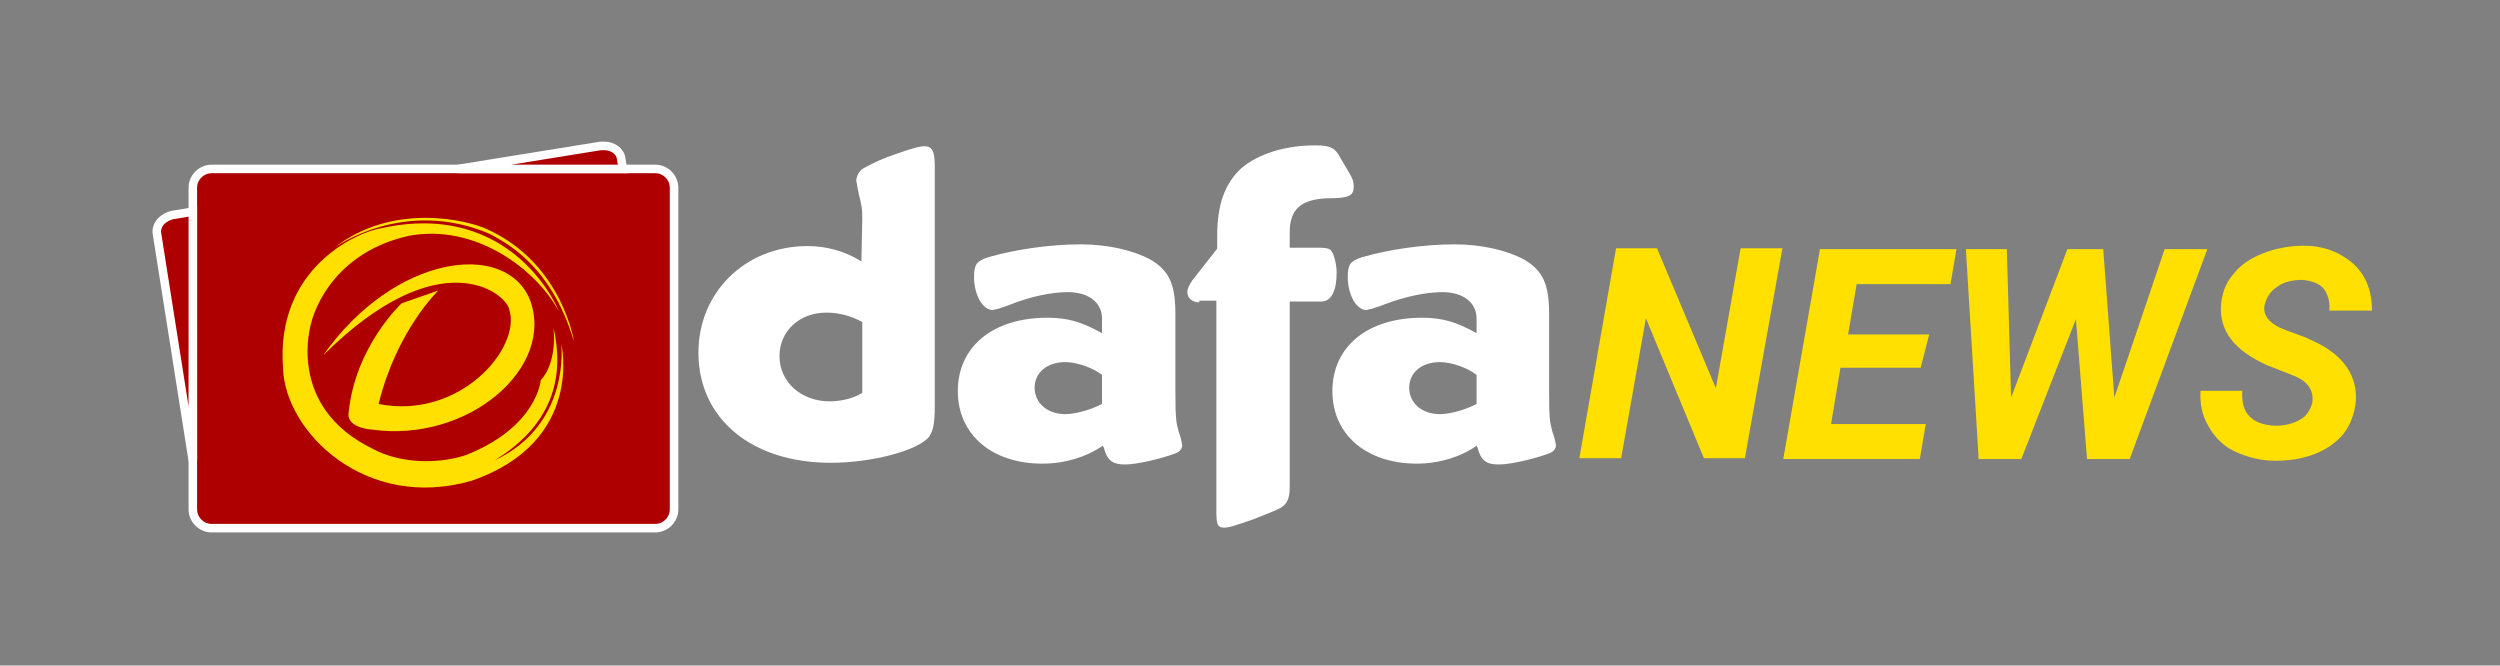
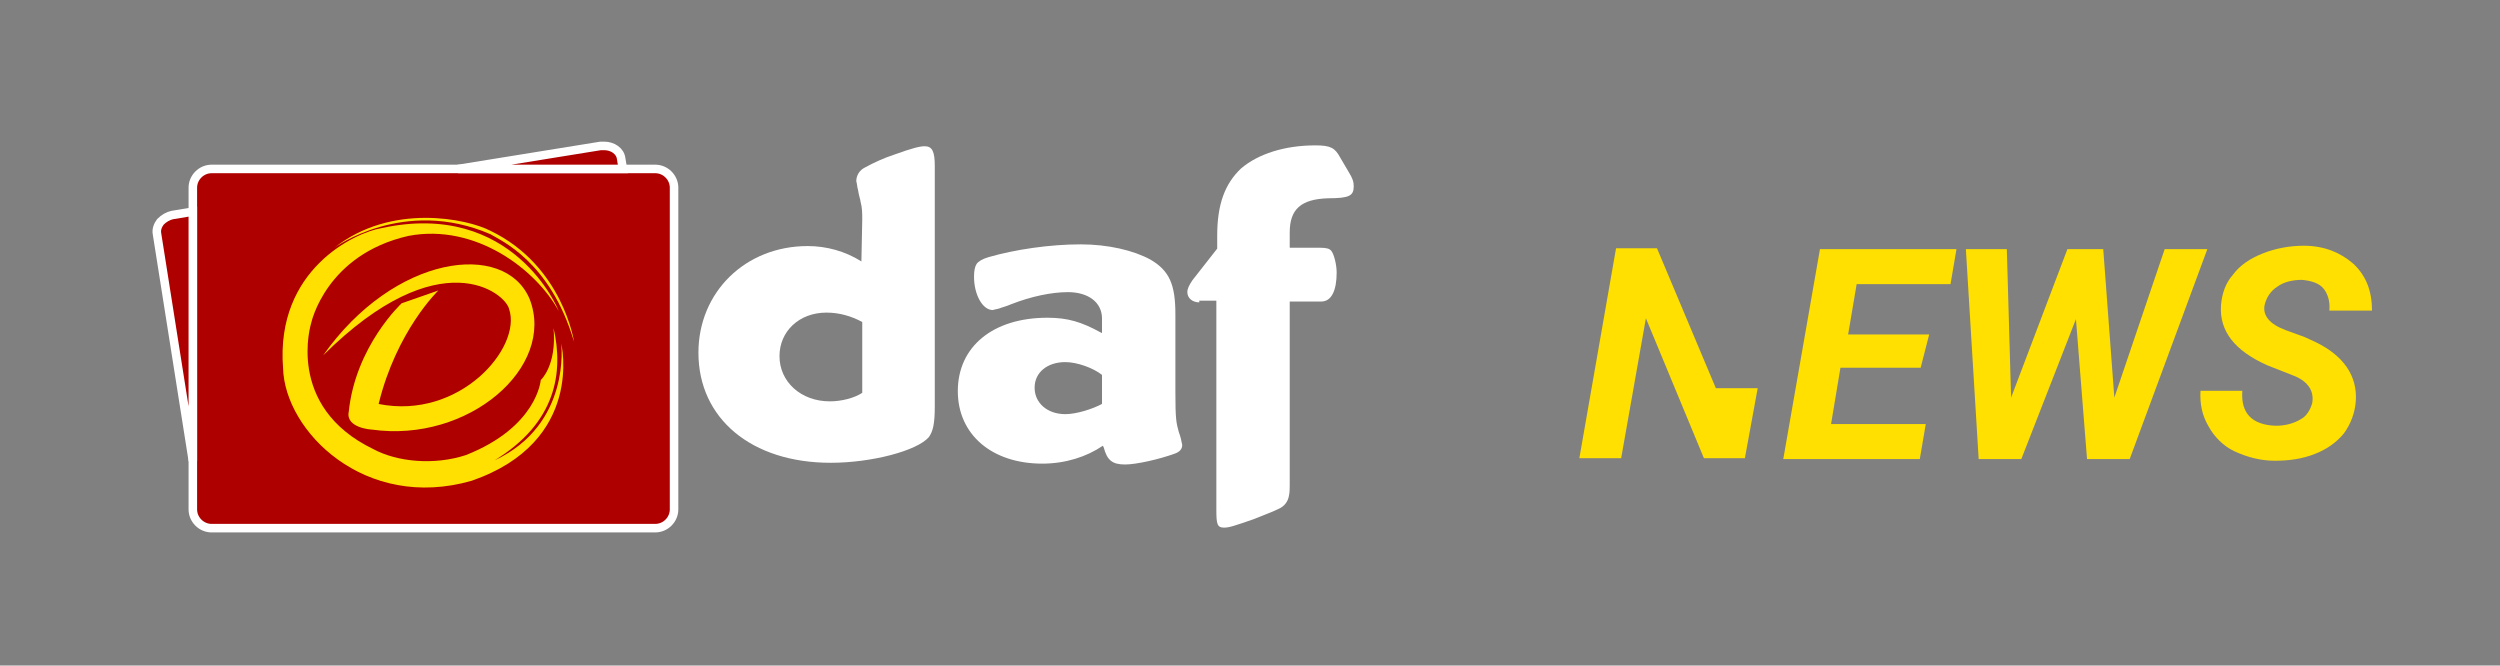
<svg xmlns="http://www.w3.org/2000/svg" version="1.1" id="Layer_1" x="0px" y="0px" viewBox="0 0 293 78" style="enable-background:new 0 0 293 78;" xml:space="preserve">
  <rect x="0" y="0" width="293" height="78" fill="#808080" stroke="none" />
  <style type="text/css">
	.st0{fill:#AF0000;}
	.st1{fill-rule:evenodd;clip-rule:evenodd;fill:#FFE000;}
	.st2{fill:none;stroke:#FFFFFF;stroke-miterlimit:10;}
	.st3{fill:#AF0000;stroke:#FFFFFF;stroke-miterlimit:10;}
	.st4{fill:#FFFFFF;}
	.st5{fill:#FFE000;}
</style>
  <path id="Path_378_1_" class="st0" d="M22.5,52.6l-4-25.3c0,0-0.5-1.8,1.8-2.1c2.3-0.3,2-0.4,2-0.4h0.3v-2.8c0,0,0.1-2.1,2.4-2.1  c2.3-0.1,28.8,0,28.8,0l16.8-2.7c0,0,1.9-0.2,2.2,1.6c0.3,1.7,0.3,1.1,0.3,1.1h3.8c0,0,2.2,0,2.1,2.7s0,36.6,0,36.6s0.2,2.7-2.1,2.9  c-2.3,0.2-51.3-0.1-51.3-0.1s-3.2,0.5-3.1-2.6C22.5,56.3,22.5,52.6,22.5,52.6z" />
  <g id="Group_1_1_" transform="translate(70.375 40.246)">
    <path id="Path_105_1_" class="st1" d="M-32.5,1.4c8.3-11.8,21.3-13.5,24.2-6.6c3.1,8-7.2,16.9-18.5,15.3c-0.1,0-3.1-0.2-2.7-2.1   c0.8-7.7,6.2-12.7,6.2-12.7l4.3-1.5c0,0-4.9,4.7-7,13.3C-16.5,9-9.2,0.5-10.7-4C-11.1-5.9-18.8-12.2-32.5,1.4z" />
    <path id="Path_106_1_" class="st1" d="M-4.9-3.8c0-0.1-5.3-13.1-20.8-9.7C-28.7-13-38.1-8.7-37.2,2.9c0.2,7.4,9.6,16.8,22.1,13.2   C-1.8,11.5-4.6,0-4.6,0s1.2,9.5-7.8,13.7C-5.2,9.3-4.3,3.4-5.5-1.8C-5.1,2.6-7,4.3-7,4.3s-0.4,5.5-8.8,8.8c-3.7,1.2-8,0.8-10.8-0.7   c-10.4-5-7.3-14.8-7.3-14.8s1.7-8,11.4-10.2C-14.6-14.1-7.5-8.6-4.9-3.8z M-31.2-11.2c0,0,8.1-6,18.3-1.6c1.1,0.7,7,3.1,9.8,12.6   c0,0-1.3-8.9-9.8-13C-15.6-14.6-24.5-16.5-31.2-11.2z" />
  </g>
  <path id="Path_363_1_" class="st2" d="M76.8,61.9h-52c-1.2,0-2.2-1-2.2-2.2V22c0-1.2,1-2.2,2.2-2.2h52c1.2,0,2.2,1,2.2,2.2v37.7  C79,60.9,78,61.9,76.8,61.9z" />
  <path id="Subtraction_3_1_" class="st3" d="M22.6,54l-4.2-26.6c-0.1-0.5,0.1-1,0.4-1.4c0.4-0.4,0.9-0.7,1.4-0.8l2.4-0.4L22.6,54  L22.6,54z M73,19.8H53.7l16.7-2.7c0.1,0,0.2,0,0.4,0c1,0,1.9,0.6,2,1.5L73,19.8L73,19.8z" />
  <g id="Group_1231_1_" transform="translate(330.456 58.338)">
    <path id="Path_366_1_" class="st4" d="M-229.4-32.6c0-0.7,0-1.4-0.2-2.1c0-0.2-0.2-0.7-0.3-1.4c-0.1-0.3-0.1-0.7-0.2-1   c0-0.7,0.4-1.3,1-1.6c1.1-0.6,2.2-1.1,3.4-1.5c2.2-0.8,3.1-1,3.6-1c0.9,0,1.2,0.6,1.2,2.3v28.2c0,2-0.2,2.9-0.7,3.6   c-1.4,1.6-6.7,3-11.5,3c-9.3,0-15.5-5.2-15.5-12.9c0-7.1,5.5-12.5,12.8-12.5c2.2,0,4.4,0.6,6.3,1.8L-229.4-32.6L-229.4-32.6z    M-229.4-20.6c-1.3-0.7-2.7-1.1-4.2-1.1c-3.2,0-5.5,2.2-5.5,5.1c0,3,2.5,5.3,5.9,5.3c1.4,0,2.9-0.4,3.8-1L-229.4-20.6L-229.4-20.6z   " />
    <path id="Path_367_1_" class="st4" d="M-208.3-4c-5.9,0-9.9-3.4-9.9-8.5c0-5.2,4.1-8.6,10.5-8.6c2.4,0,4,0.5,6.2,1.7l0.2,0.1V-21   c0-1.9-1.6-3.1-4-3.1c-1.9,0-4.3,0.5-6.6,1.4c-0.7,0.3-1.2,0.4-1.4,0.5c-0.3,0.1-0.5,0.1-0.8,0.2c-1.2,0-2.2-1.8-2.2-3.9   c0-0.7,0.1-1.2,0.3-1.5c0.2-0.3,0.7-0.6,1.4-0.8c3.1-0.9,7.2-1.5,10.8-1.5c3.2,0,6.2,0.7,8.2,1.8c2.2,1.3,2.9,2.9,2.9,6.4v9.1   c0,3.2,0.1,3.6,0.4,4.7c0.2,0.5,0.3,1,0.4,1.5c0,0.5-0.3,0.8-0.8,1c-1.9,0.7-4.6,1.3-5.9,1.3c-1.5,0-2.1-0.5-2.5-2l-0.1-0.2   C-203.1-4.8-205.6-4-208.3-4z M-201.3-14.4c-1-0.8-2.9-1.5-4.3-1.5c-2.1,0-3.6,1.2-3.6,3c0,1.8,1.5,3.1,3.6,3.1   c1.3,0,3.2-0.6,4.3-1.2V-14.4z" />
    <path id="Path_368_1_" class="st4" d="M-189.9-22.9c-0.8,0-1.4-0.5-1.4-1.2c0-0.4,0.2-0.8,0.6-1.4l2.9-3.7v-1.5   c0-3.7,0.9-6.1,2.8-7.9c2-1.7,5.1-2.7,8.7-2.7c1.8,0,2.3,0.3,2.9,1.4l1,1.7c0.5,0.8,0.6,1.2,0.6,1.7c0,1.1-0.5,1.4-3,1.4   c-3.2,0.1-4.5,1.3-4.5,4v1.8h3.6c0.7,0,1.1,0.1,1.3,0.4c0.3,0.4,0.6,1.6,0.6,2.5c0,2.1-0.6,3.4-1.8,3.4h-3.7v21.5   c0,0.4,0,0.9-0.1,1.3c-0.1,0.6-0.5,1.2-1.2,1.5c-0.8,0.4-1.7,0.7-2.9,1.2c-2.3,0.8-2.9,1-3.5,1c-0.8,0-0.9-0.4-0.9-2.1v-24.5   H-189.9z" />
-     <path id="Path_369_1_" class="st4" d="M-164.4-4c-5.9,0-9.9-3.4-9.9-8.5c0-5.2,4.1-8.6,10.5-8.6c2.4,0,4,0.5,6.2,1.7l0.2,0.1V-21   c0-1.9-1.6-3.1-4-3.1c-1.9,0-4.3,0.5-6.7,1.4c-0.7,0.3-1.2,0.4-1.4,0.5c-0.3,0.1-0.5,0.1-0.8,0.2c-1.2,0-2.2-1.8-2.2-3.9   c0-0.7,0.1-1.2,0.3-1.5c0.2-0.3,0.7-0.6,1.4-0.8c3.1-0.9,7.2-1.5,10.8-1.5c3.2,0,6.2,0.7,8.2,1.8c2.2,1.3,2.9,2.9,2.9,6.4v9.1   c0,3.2,0.1,3.6,0.4,4.7c0.2,0.5,0.3,1,0.4,1.5c0,0.5-0.3,0.8-0.8,1c-1.9,0.7-4.6,1.3-5.9,1.3c-1.5,0-2.1-0.5-2.5-2l-0.1-0.2   C-159.2-4.8-161.8-4-164.4-4z M-157.4-14.4c-1-0.8-2.9-1.5-4.3-1.5c-2.1,0-3.6,1.2-3.6,3c0,1.8,1.5,3.1,3.6,3.1   c1.3,0,3.2-0.6,4.3-1.2V-14.4z" />
  </g>
-   <path id="Path_416_1_" class="st5" d="M204.5,53.7h-4.8l-6.8-16.4L190,53.7h-4.9l4.3-24.6h4.8l6.9,16.4l2.9-16.4h4.9L204.5,53.7z   M225.1,43.1h-9.4l-1.1,6.6h11.1l-0.7,4.1h-16l4.3-24.6h16l-0.7,4.1h-11l-1,5.9h9.5L225.1,43.1z M247.8,46.6l5.9-17.4h5l-9.1,24.6  h-5l-1.3-16.4l-6.4,16.4h-5l-1.5-24.6h4.8l0.5,17.4l6.6-17.4h4.2L247.8,46.6z M271,47.2c0.2-1.3-0.4-2.4-2-3.1l-3.3-1.3  c-3.8-1.7-5.6-4-5.4-7c0.1-1.3,0.5-2.6,1.4-3.6c0.8-1.1,2-1.9,3.5-2.5c1.5-0.6,3.2-0.9,4.8-0.9c2.4,0,4.3,0.8,5.8,2.1  c1.5,1.4,2.2,3.2,2.2,5.5H273c0.1-1.1-0.2-2-0.7-2.6c-0.5-0.6-1.4-0.9-2.5-1c-1,0-2.1,0.2-2.9,0.8c-0.8,0.5-1.3,1.3-1.5,2.2  c-0.2,1.2,0.6,2.2,2.5,2.9l2.2,0.8l1.3,0.6c3.3,1.6,4.9,4,4.7,6.9c-0.1,1.4-0.6,2.7-1.4,3.8c-0.9,1.1-2.1,1.9-3.4,2.4  c-1.5,0.6-3.1,0.8-4.7,0.8c-1.6,0-3.2-0.4-4.7-1.1c-1.3-0.6-2.4-1.7-3.1-3c-0.7-1.2-1-2.6-0.9-4.1l4.9,0c-0.2,2.7,1.2,4,3.9,4.1  c1.2,0,2.2-0.3,3-0.8C270.3,48.8,270.8,48,271,47.2L271,47.2z" />
+   <path id="Path_416_1_" class="st5" d="M204.5,53.7h-4.8l-6.8-16.4L190,53.7h-4.9l4.3-24.6h4.8l6.9,16.4h4.9L204.5,53.7z   M225.1,43.1h-9.4l-1.1,6.6h11.1l-0.7,4.1h-16l4.3-24.6h16l-0.7,4.1h-11l-1,5.9h9.5L225.1,43.1z M247.8,46.6l5.9-17.4h5l-9.1,24.6  h-5l-1.3-16.4l-6.4,16.4h-5l-1.5-24.6h4.8l0.5,17.4l6.6-17.4h4.2L247.8,46.6z M271,47.2c0.2-1.3-0.4-2.4-2-3.1l-3.3-1.3  c-3.8-1.7-5.6-4-5.4-7c0.1-1.3,0.5-2.6,1.4-3.6c0.8-1.1,2-1.9,3.5-2.5c1.5-0.6,3.2-0.9,4.8-0.9c2.4,0,4.3,0.8,5.8,2.1  c1.5,1.4,2.2,3.2,2.2,5.5H273c0.1-1.1-0.2-2-0.7-2.6c-0.5-0.6-1.4-0.9-2.5-1c-1,0-2.1,0.2-2.9,0.8c-0.8,0.5-1.3,1.3-1.5,2.2  c-0.2,1.2,0.6,2.2,2.5,2.9l2.2,0.8l1.3,0.6c3.3,1.6,4.9,4,4.7,6.9c-0.1,1.4-0.6,2.7-1.4,3.8c-0.9,1.1-2.1,1.9-3.4,2.4  c-1.5,0.6-3.1,0.8-4.7,0.8c-1.6,0-3.2-0.4-4.7-1.1c-1.3-0.6-2.4-1.7-3.1-3c-0.7-1.2-1-2.6-0.9-4.1l4.9,0c-0.2,2.7,1.2,4,3.9,4.1  c1.2,0,2.2-0.3,3-0.8C270.3,48.8,270.8,48,271,47.2L271,47.2z" />
</svg>